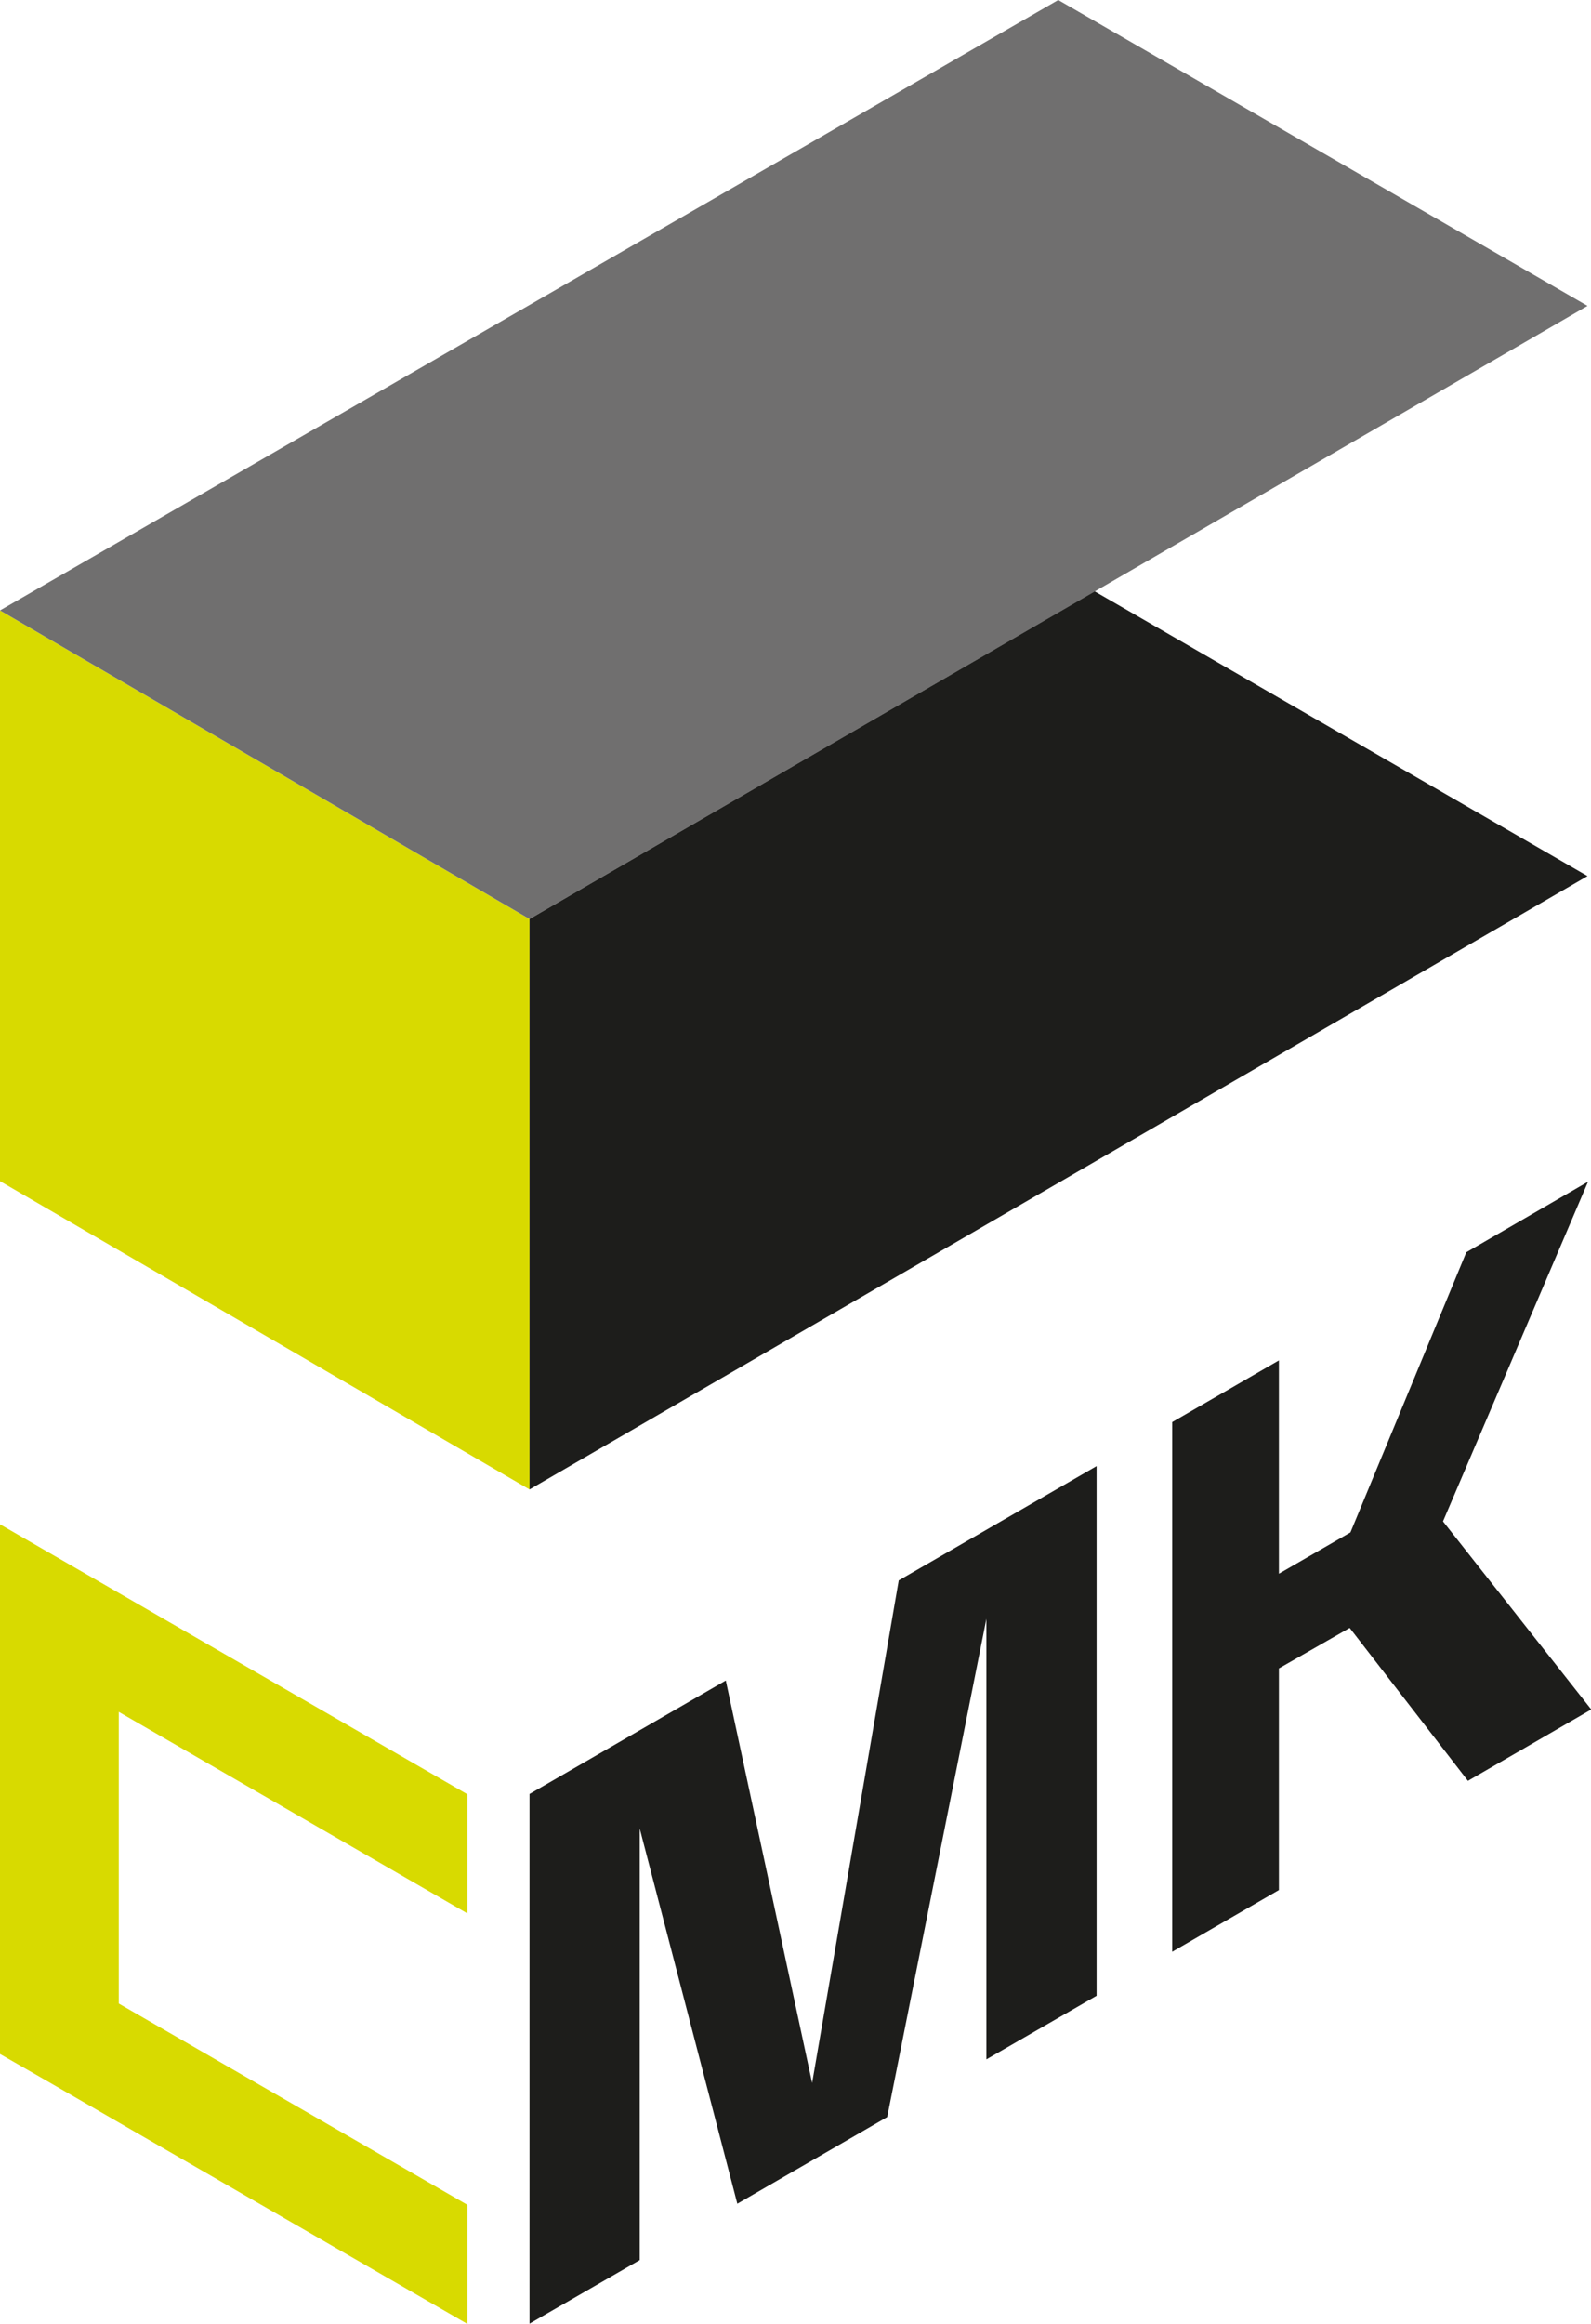
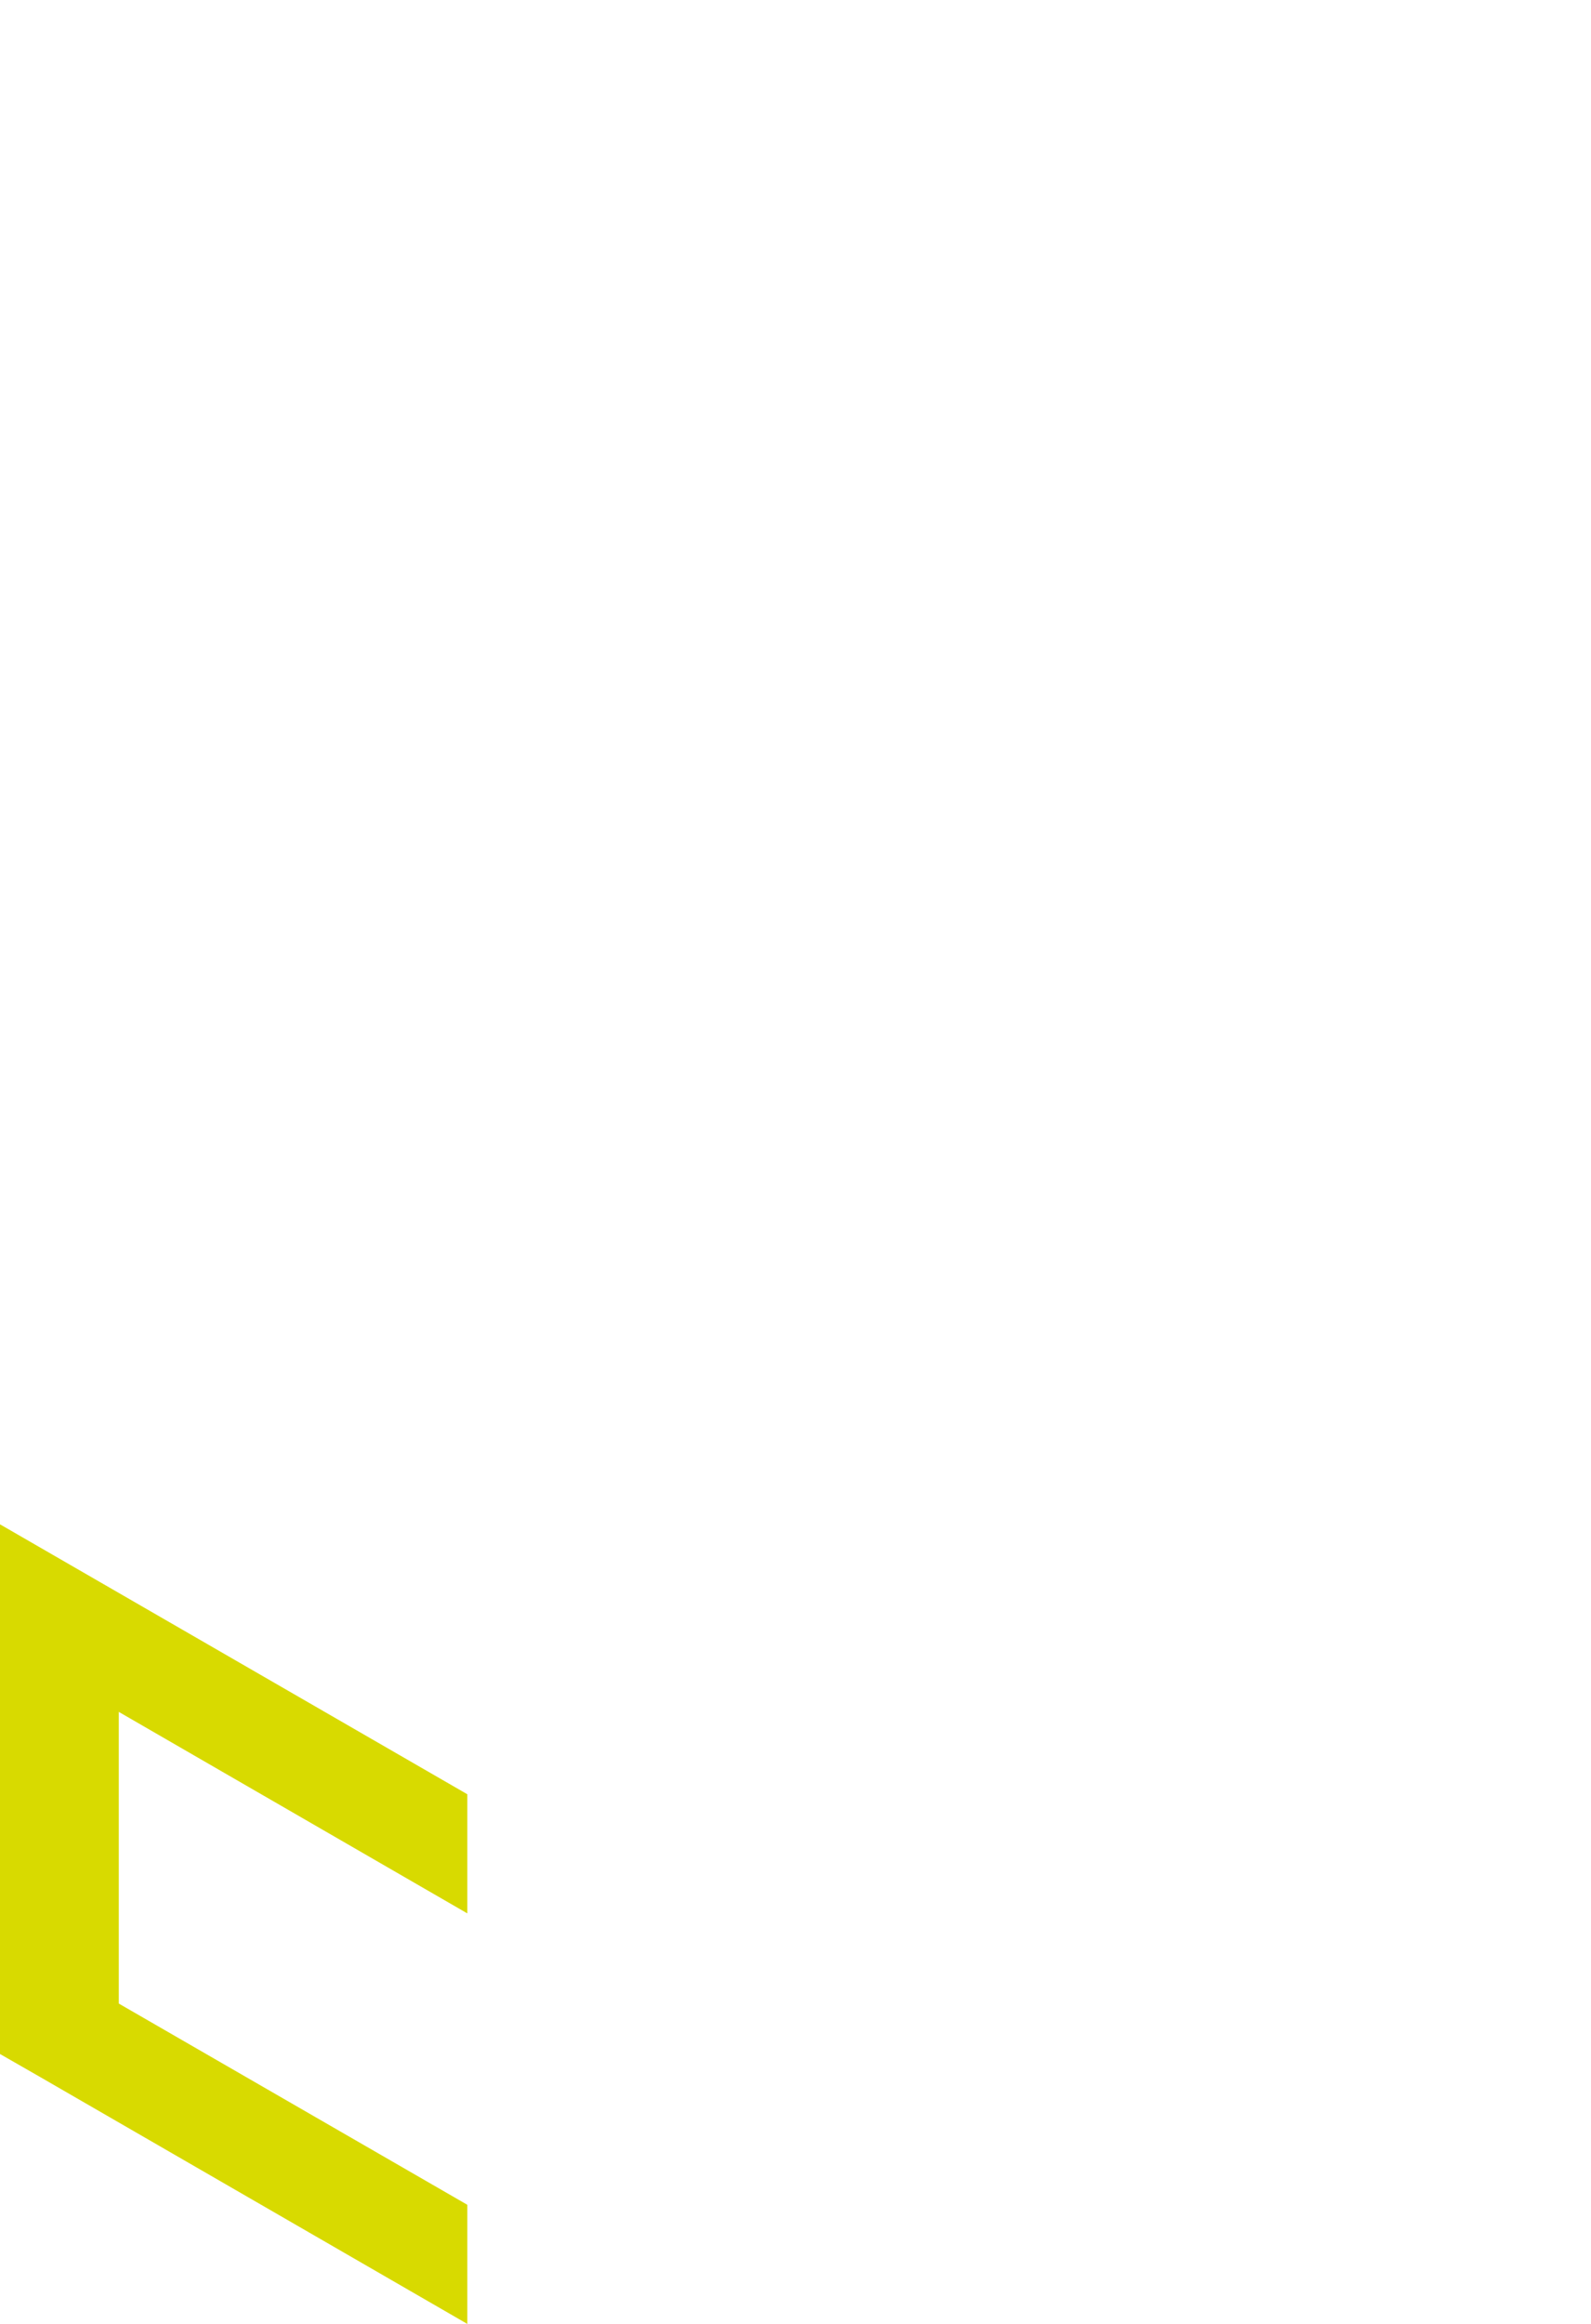
<svg xmlns="http://www.w3.org/2000/svg" id="_Слой_2" data-name="Слой 2" viewBox="0 0 59.34 86.61">
  <defs>
    <style>
      .cls-1 {
        fill: #706f6f;
      }

      .cls-2 {
        fill-rule: evenodd;
      }

      .cls-2, .cls-3 {
        fill: #d8da00;
      }

      .cls-4 {
        fill: #1d1d1b;
      }
    </style>
  </defs>
  <g id="_Слой_1-2" data-name="Слой 1">
    <g>
-       <path class="cls-4" d="M50.36,57.13l4.33-10.46,4.54-2.63-5.41,12.66,5.53,7.01-4.6,2.66-4.41-5.7h0s-2.64,1.51-2.64,1.51v8.26l-3.98,2.3v-19.74l3.98-2.3v7.95l2.67-1.54h0Zm-26.5,10.97v16.13l-4.11,2.37v-19.74l7.32-4.23,3.22,15,3.23-18.73,7.38-4.26v19.74l-4.11,2.37v-16.42l-3.7,18.57-5.59,3.23-3.65-14.02h0Z" />
-       <polygon class="cls-3" points="0 22.75 19.75 34.25 19.75 55.51 0 44.02 0 22.75 0 22.75" />
-       <polygon class="cls-1" points="39.47 0 0 22.75 19.75 34.25 59.21 11.4 39.47 0 39.47 0" />
-       <polygon class="cls-4" points="40.83 22.04 19.75 34.25 19.75 55.51 59.21 32.65 40.83 22.04 40.83 22.04" />
      <polygon class="cls-2" points="17.43 82.17 4.43 74.67 4.43 63.8 17.43 71.31 17.43 70.94 17.43 66.87 0 56.81 0 61.24 0 72.11 0 76.54 0 76.55 1.5 77.41 17.43 86.61 17.43 86.54 17.43 82.66 17.43 82.17 17.43 82.17" />
    </g>
  </g>
</svg>